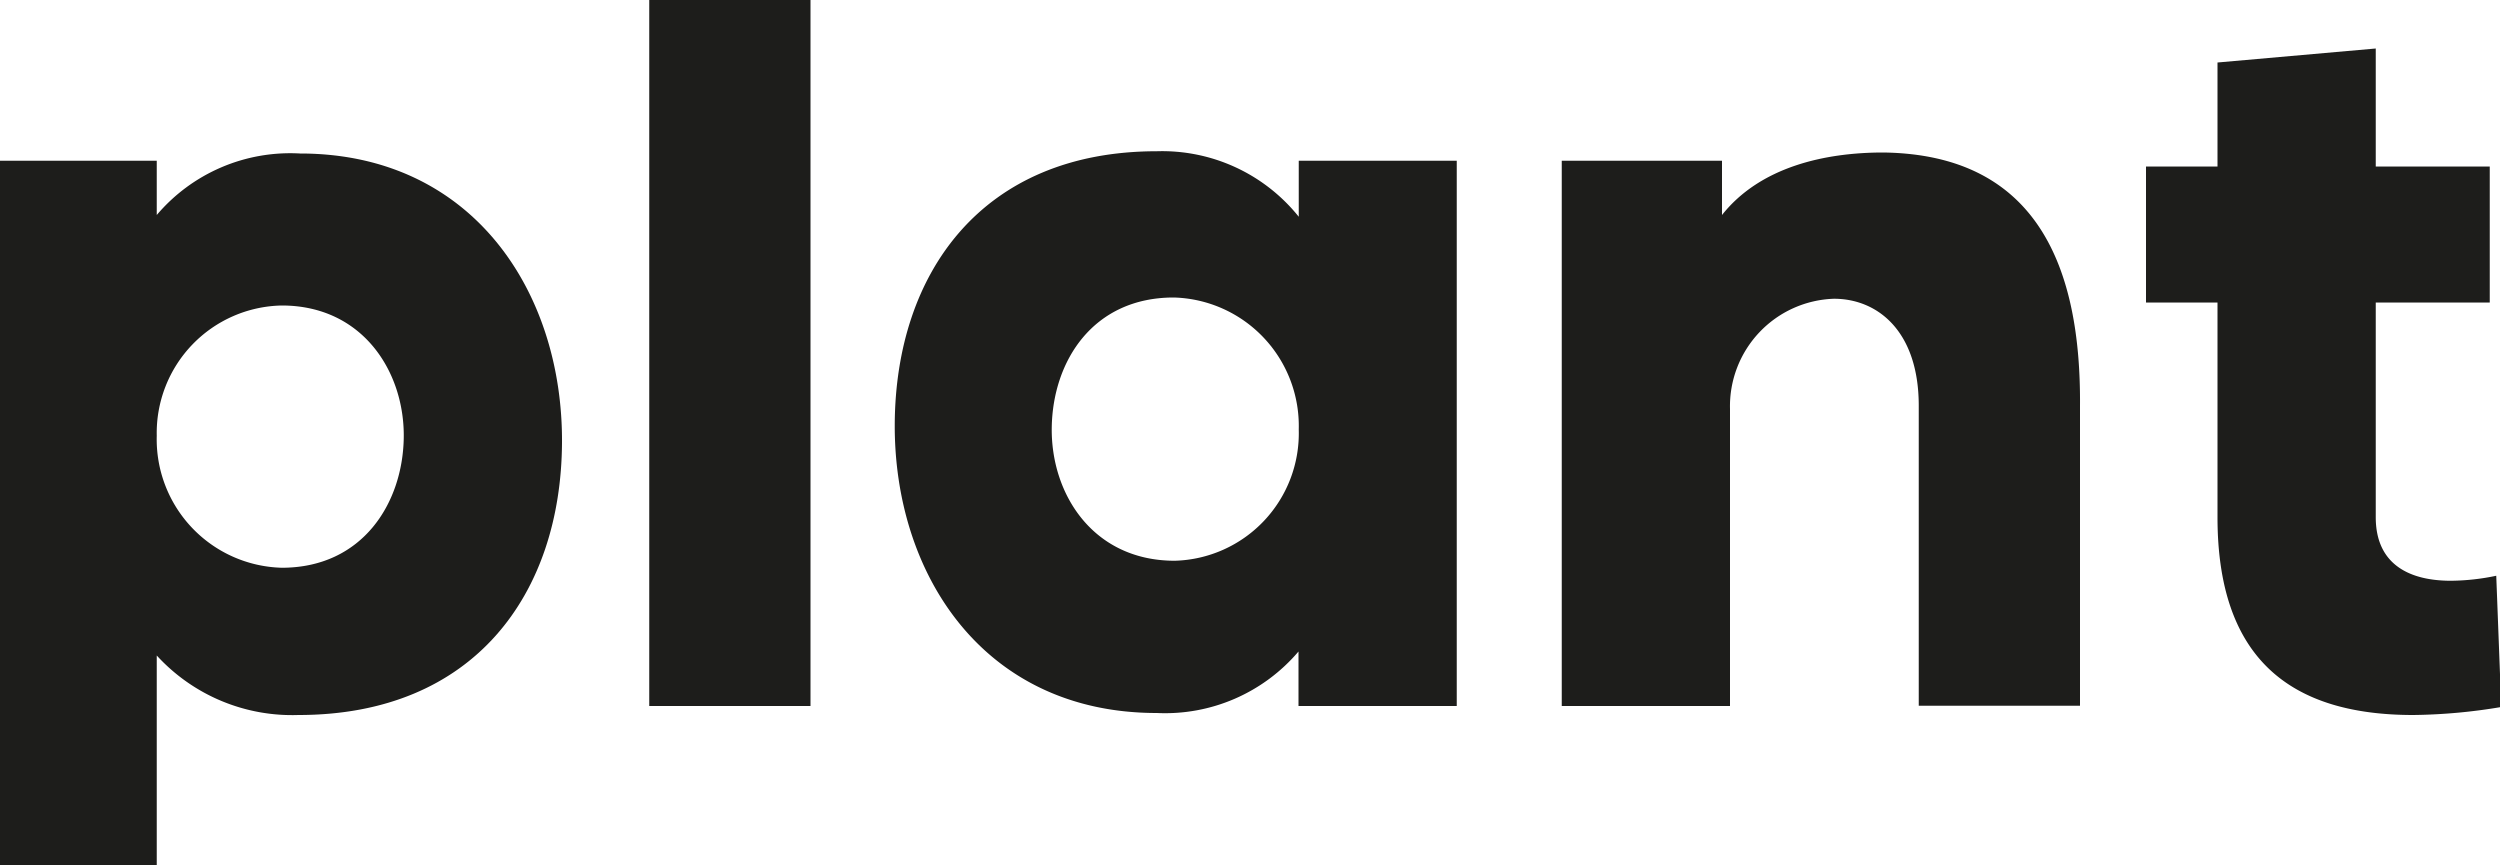
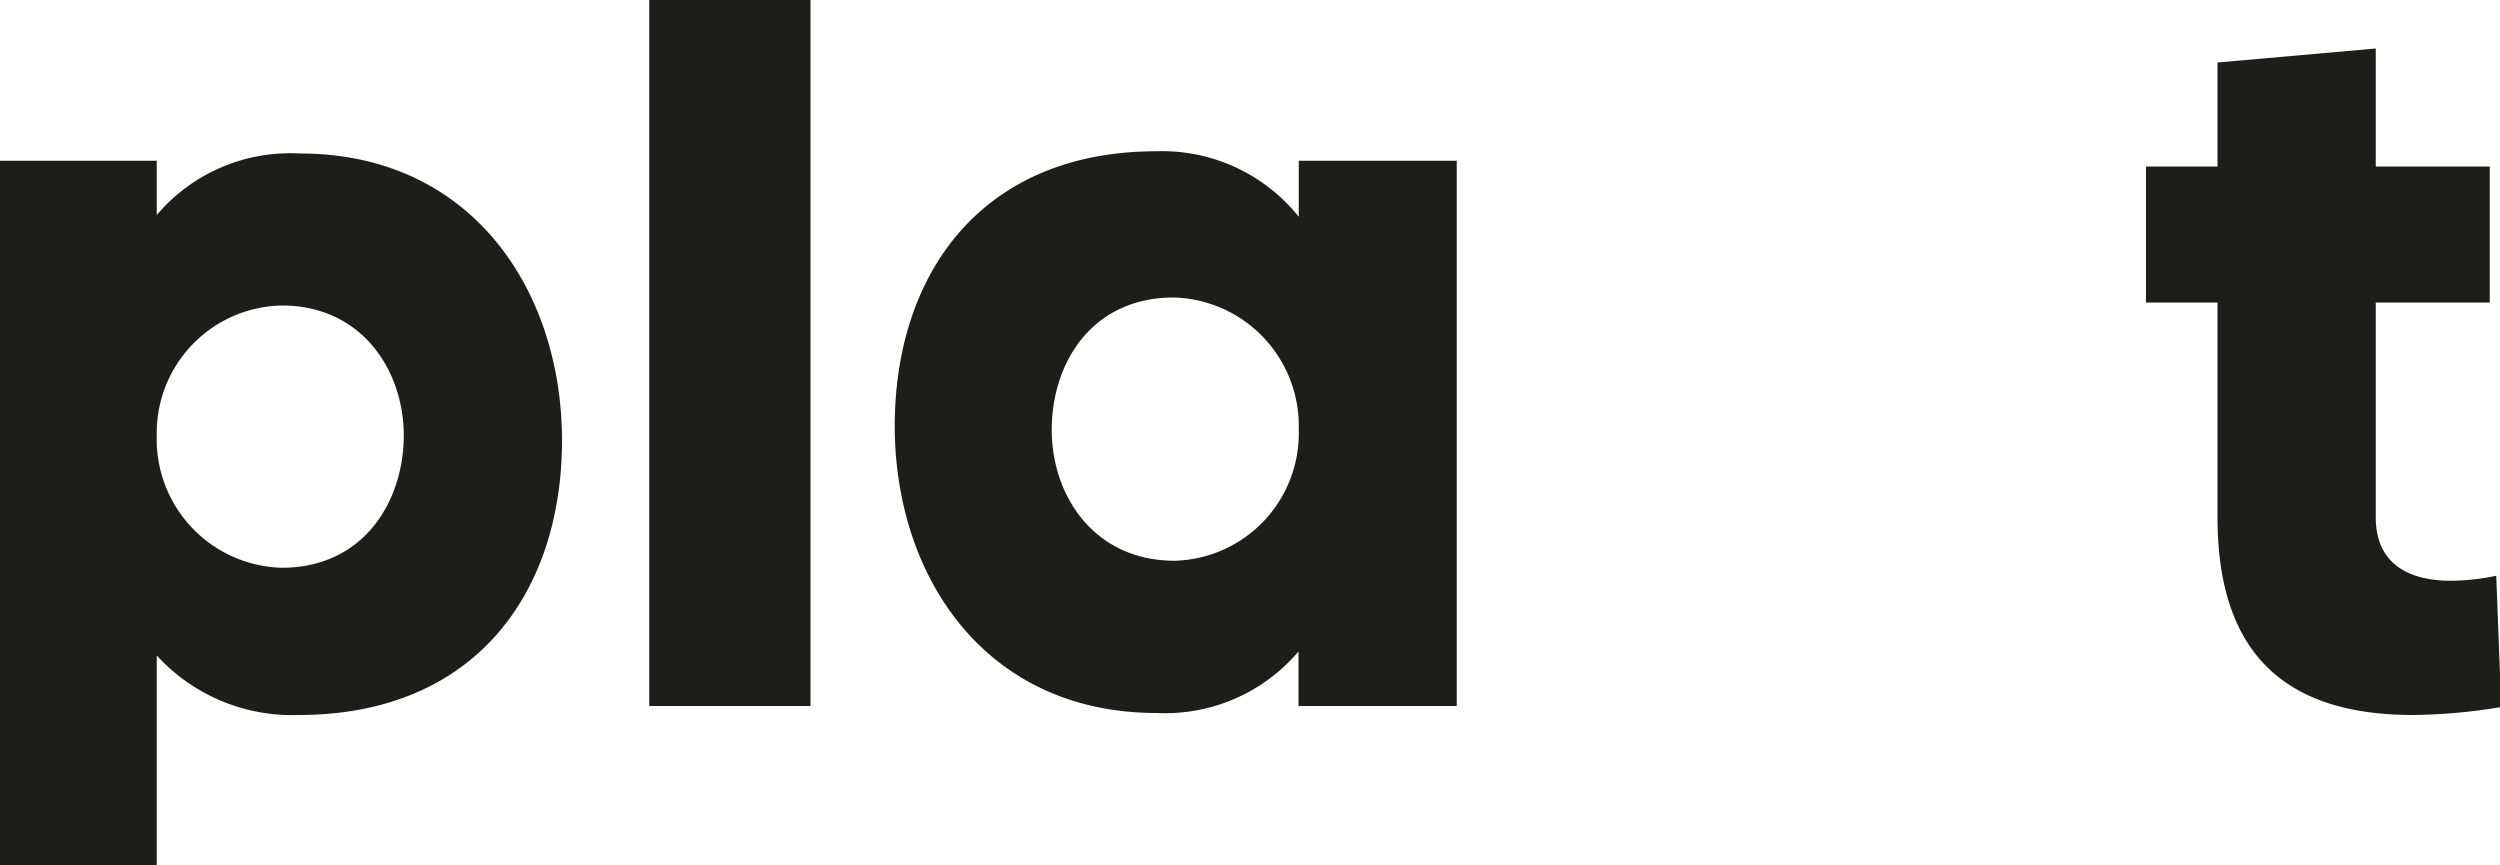
<svg xmlns="http://www.w3.org/2000/svg" id="Layer_1" data-name="Layer 1" width="100" height="34.61" viewBox="0 0 100 34.61">
  <title>plant-logo</title>
  <path d="M57,83.79v8.39H50.73V64H57v2.17a7,7,0,0,1,5.73-2.46c6.93,0,10.52,5.57,10.48,11.58S69.72,86.17,62.67,86.17A7.34,7.34,0,0,1,57,83.79ZM57,75a5.14,5.14,0,0,0,5,5.28c3.23,0,4.84-2.58,4.88-5.2S65.25,69.79,62,69.79A5.1,5.1,0,0,0,57,75Z" transform="translate(-50.73 -57.57)" fill="#1d1d1b" />
  <path d="M83.15,57.57V85.81H76.7V57.57Z" transform="translate(-50.73 -57.57)" fill="#1d1d1b" />
  <path d="M102.68,66.24V64H109V85.81h-6.33V83.63A7,7,0,0,1,97,86.09c-6.94,0-10.52-5.57-10.48-11.58S90,63.62,97,63.62A7,7,0,0,1,102.68,66.24Zm0,8.51a5.14,5.14,0,0,0-5-5.28c-3.23,0-4.84,2.54-4.88,5.2S94.45,80,97.72,80A5.1,5.1,0,0,0,102.68,74.75Z" transform="translate(-50.73 -57.57)" fill="#1d1d1b" />
-   <path d="M119.61,64v2.17c1.53-1.93,4.12-2.5,6.45-2.5,6.22.08,7.91,4.68,7.87,10.13v12h-6.45v-12c0-3-1.66-4.28-3.39-4.28a4.3,4.3,0,0,0-4.16,4.4V85.81H113.2V64Z" transform="translate(-50.73 -57.57)" fill="#1d1d1b" />
  <path d="M147.26,86.17c-4.88,0-7.83-2.22-7.83-7.91V69.67h-2.86V64.23h2.86V60.07l6.33-.56v4.72h4.56v5.44h-4.56v8.59c0,1.94,1.42,2.54,3,2.54a9.06,9.06,0,0,0,1.82-.2l.2,5.25A22.37,22.37,0,0,1,147.26,86.17Z" transform="translate(-50.73 -57.57)" fill="#1d1d1b" />
</svg>